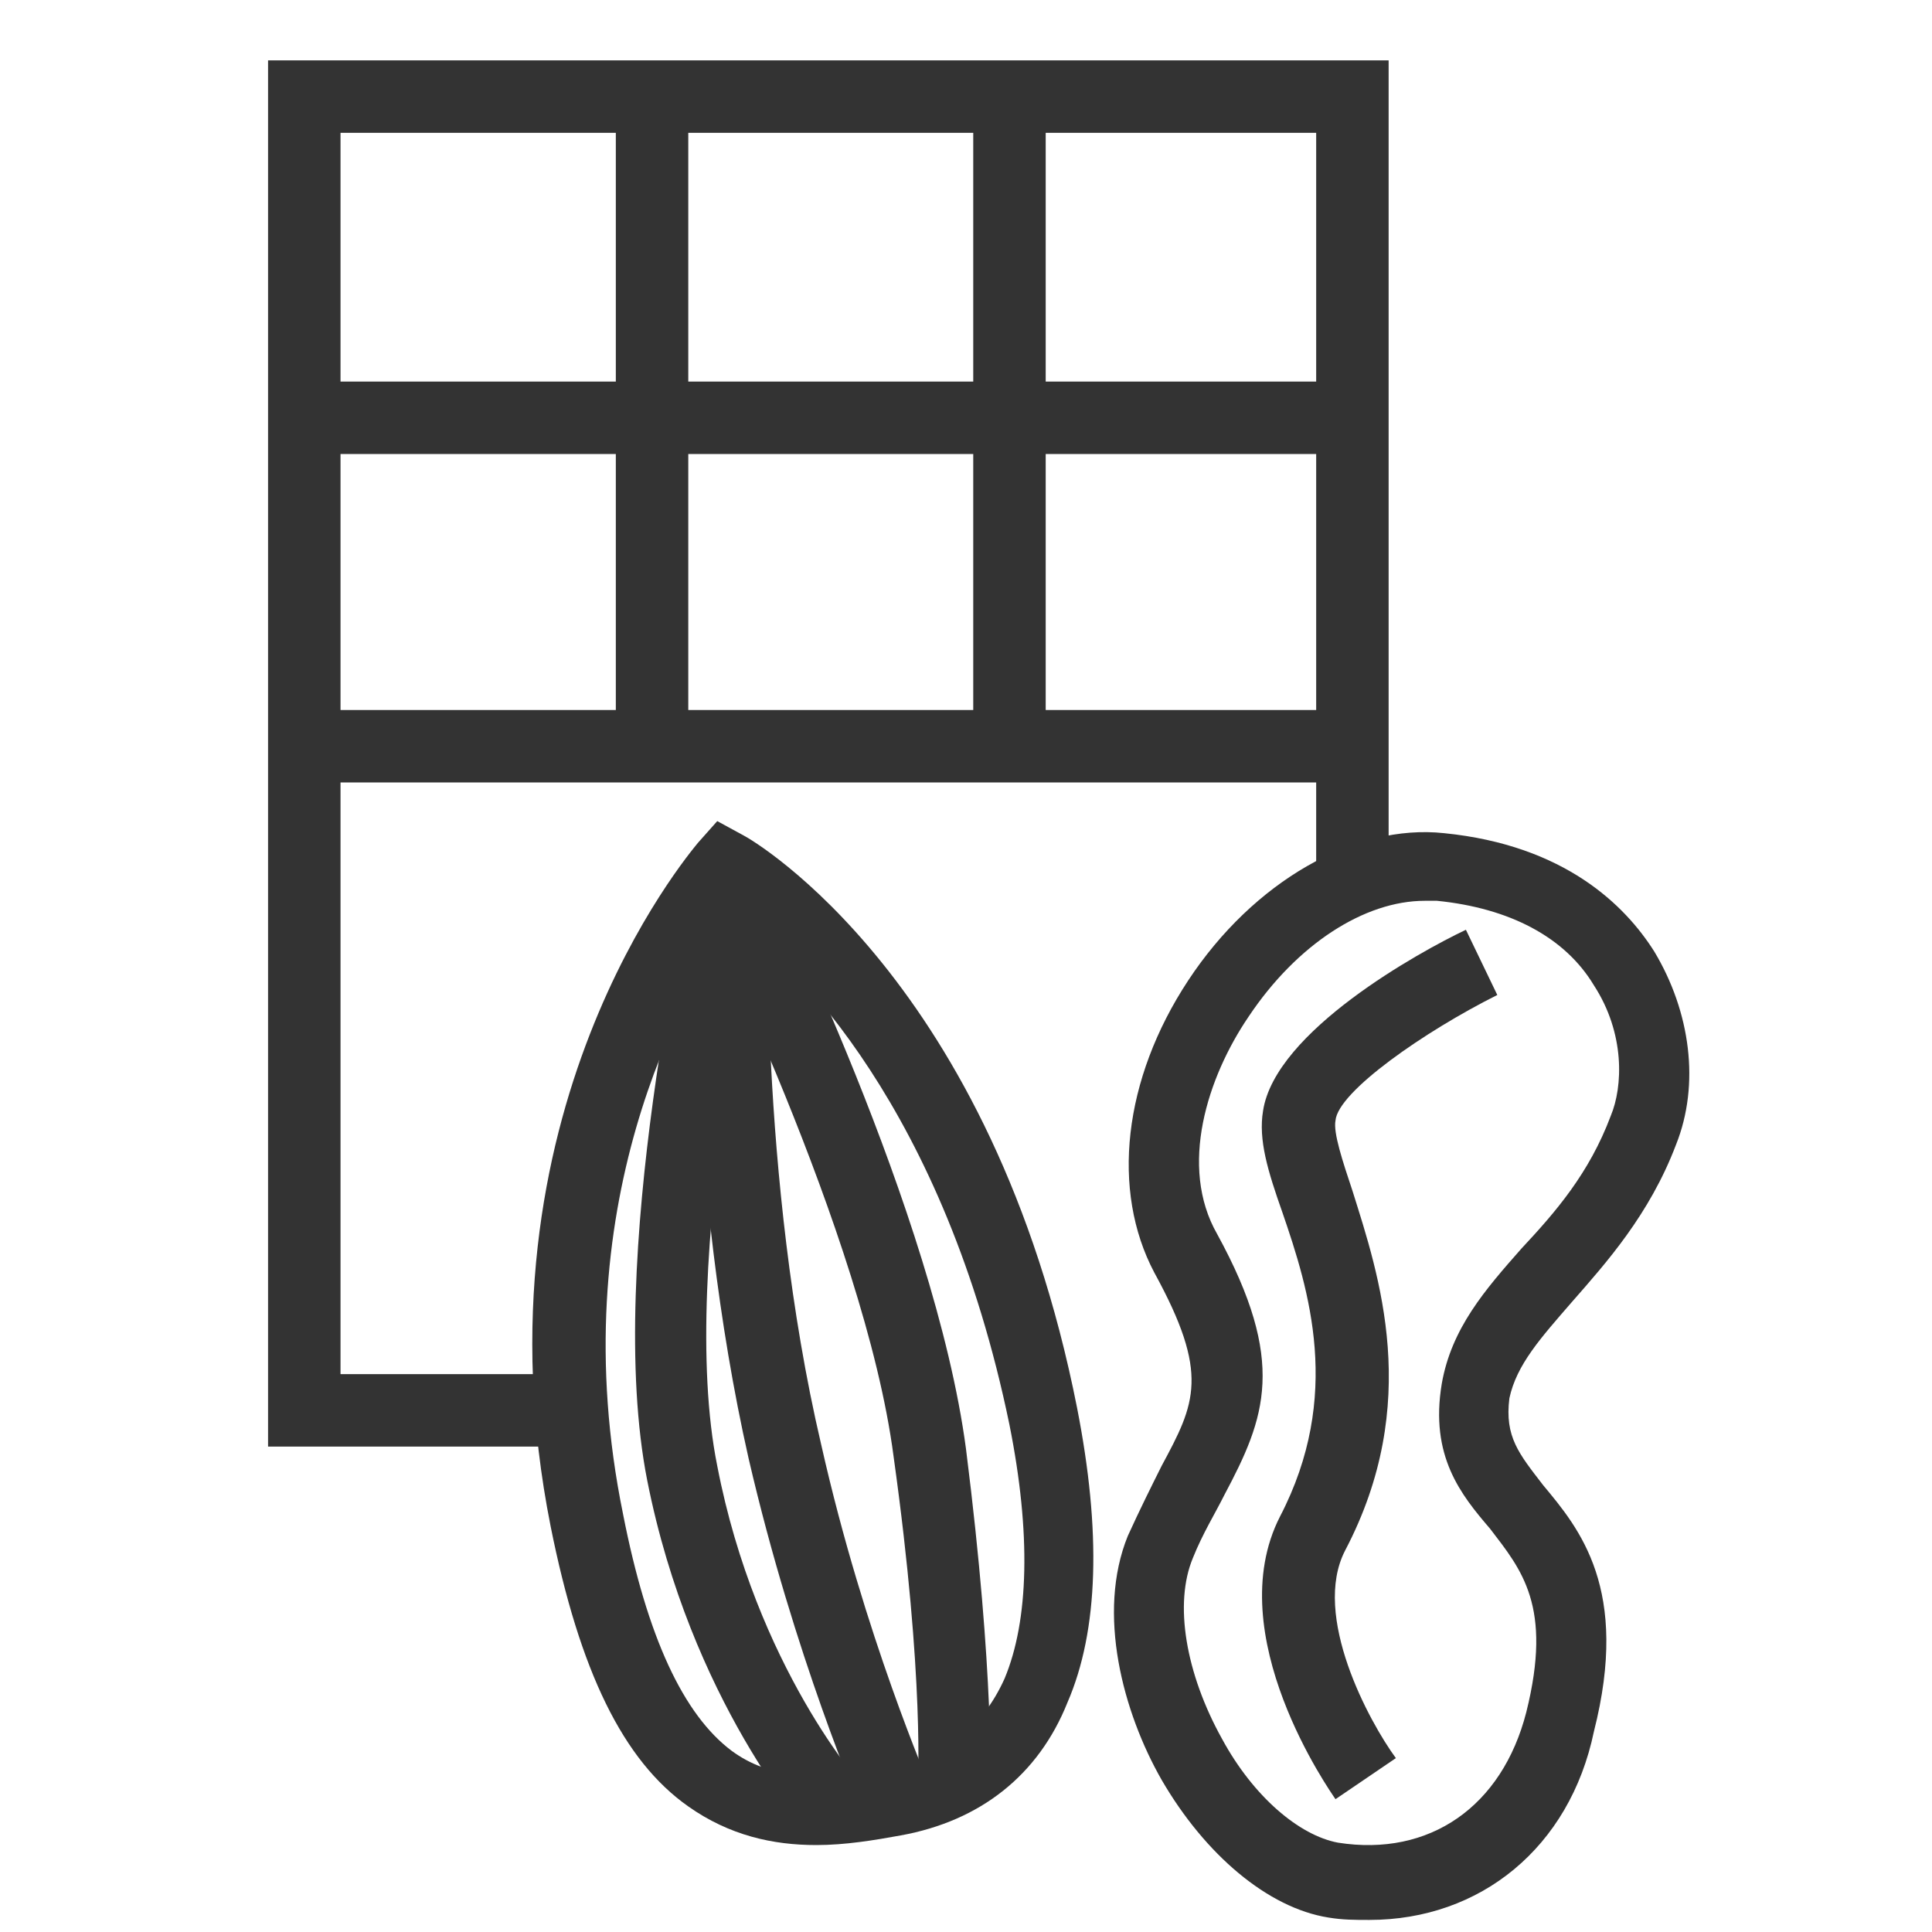
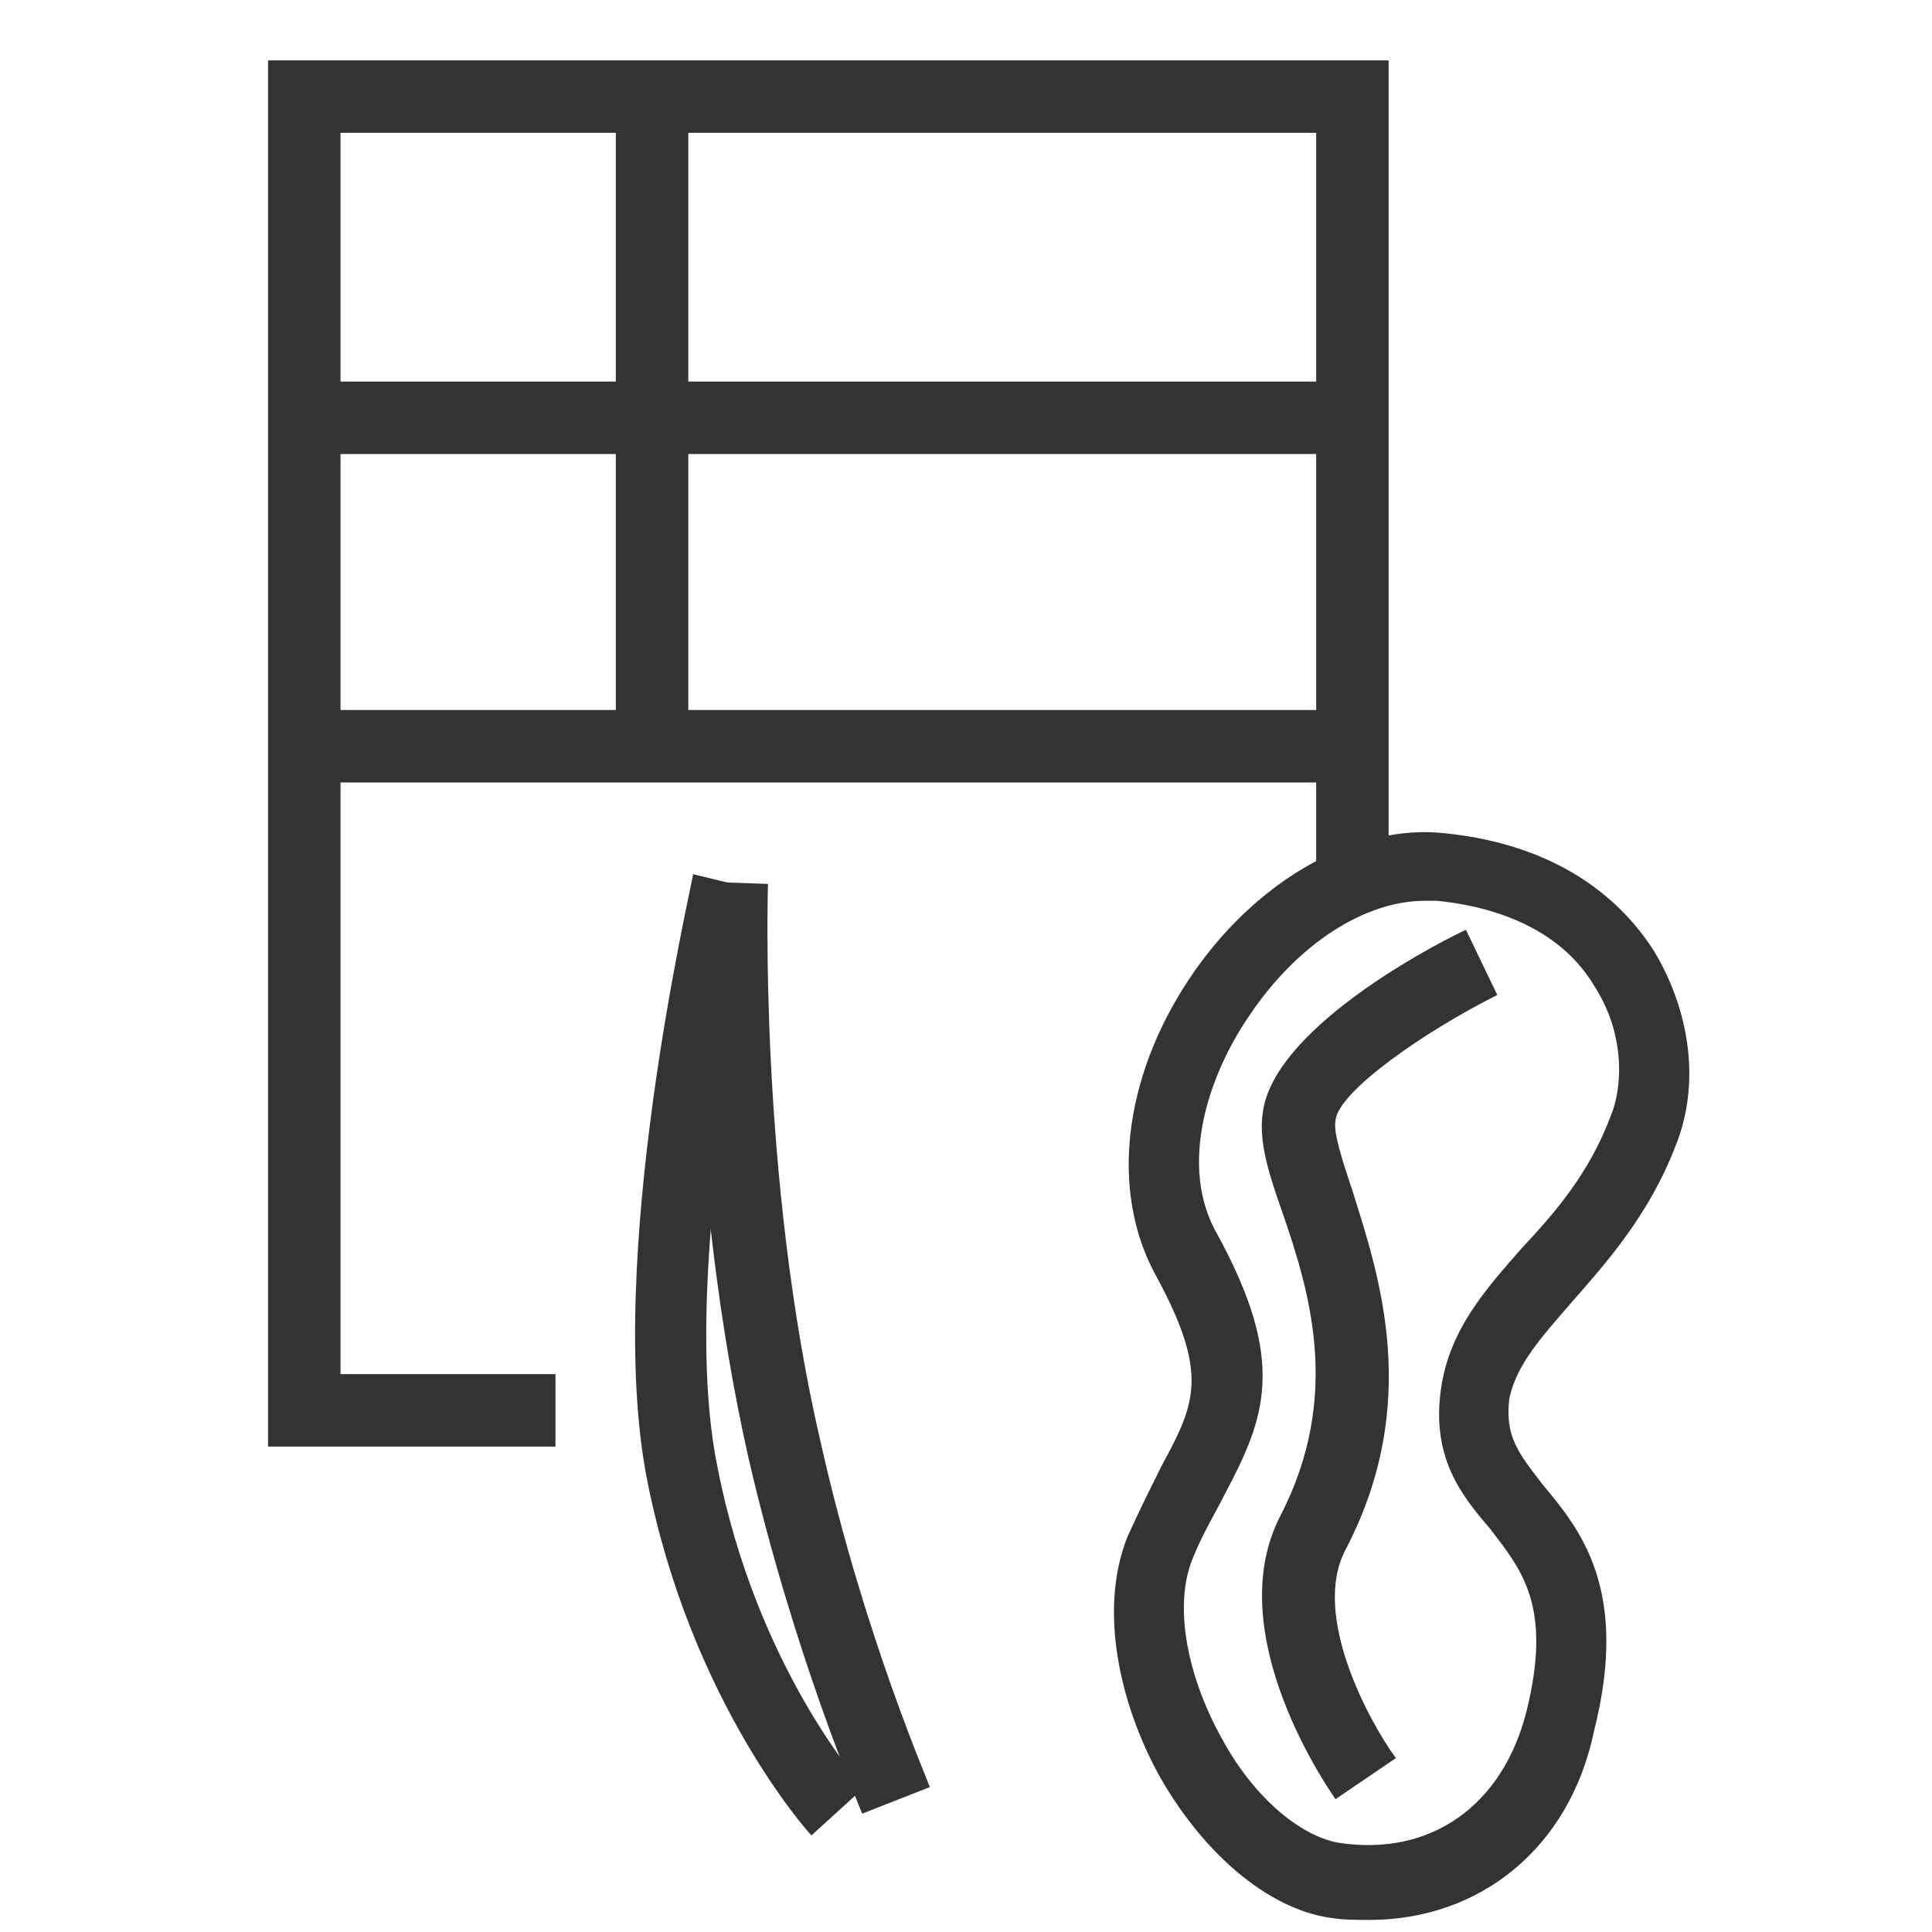
<svg xmlns="http://www.w3.org/2000/svg" version="1.1" id="Vrstva_1" x="0px" y="0px" viewBox="0 0 80 80" style="enable-background:new 0 0 80 80;" xml:space="preserve">
  <style type="text/css">
	.st0{fill:#333333;}
	.st1{fill:none;stroke:#333333;stroke-width:4;stroke-miterlimit:10;}
</style>
  <g>
    <g>
-       <path class="st0" d="M33.8,76.4c-1.8,0-3.6-0.4-5.3-1.6c-2.7-1.9-4.5-5.6-5.7-11.6c-3.4-17.1,5.7-27.8,6.1-28.3l0.8-0.9l1.1,0.6    c0.4,0.2,10.3,6,13.8,23.7c1,5.1,0.9,9.2-0.4,12.2c-1.2,3-3.6,4.9-6.9,5.5C36.2,76.2,35,76.4,33.8,76.4z M30.4,38    c-2.1,3-7.2,12-4.6,24.7c1,5.1,2.5,8.3,4.5,9.8c1.5,1.1,3.4,1.3,6.6,0.7c2.3-0.5,3.8-1.7,4.7-3.7c1-2.4,1.1-6,0.2-10.5    C39.1,45.9,32.9,39.9,30.4,38z" />
      <path class="st0" d="M33.6,76c-0.2-0.2-5-5.6-6.8-14.7c-1.8-9.1,1.8-24.4,1.9-25.1l2.9,0.7c0,0.2-3.6,15.4-1.9,23.8    c1.6,8.3,6,13.3,6.1,13.3L33.6,76z" />
      <path class="st0" d="M35.7,75.1c-0.1-0.3-2.8-6.5-4.7-14.7c-2.6-11.5-2.3-23.4-2.2-23.9l3,0.1c0,0.1-0.4,12.1,2.2,23.2    c1.8,8,4.5,14.1,4.5,14.2L35.7,75.1z" />
-       <path class="st0" d="M41,74.2L38,74c0,0,0.3-4.4-1-13.7c-1.2-9.2-8.1-23-8.1-23.1l2.7-1.3c0.3,0.6,7.1,14.3,8.4,24.1    C41.2,69.5,41,74,41,74.2z" />
    </g>
    <path class="st1" d="M57.7,32.2" />
-     <path class="st1" d="M38.8,65.3" />
    <g>
      <path class="st0" d="M56.7,79.5c-0.6,0-1.1,0-1.7-0.1c-2.5-0.4-5.1-2.6-6.9-5.7c-1.6-2.8-2.7-6.9-1.4-10.1c0.5-1.1,1-2.1,1.4-2.9    c1.4-2.6,2-3.8-0.3-8c-1.8-3.4-1.3-8,1.4-12.1c2.7-4.1,6.9-6.5,10.6-6.1l0,0c5,0.5,7.5,3,8.7,4.9c1.5,2.5,1.9,5.5,0.9,8    c-1.1,2.9-2.9,4.9-4.3,6.5c-1.3,1.5-2.3,2.6-2.6,4c-0.2,1.6,0.4,2.3,1.4,3.6c1.5,1.8,3.6,4.3,2.1,10.2    C65,76.5,61.3,79.5,56.7,79.5z M59,37.3c-2.5,0-5.3,1.8-7.3,4.8c-1.7,2.5-2.9,6.2-1.3,9c2.9,5.3,2,7.6,0.3,10.8    c-0.4,0.8-0.9,1.6-1.3,2.6c-0.8,1.9-0.3,4.8,1.2,7.5c1.3,2.4,3.2,4,4.8,4.3c3.8,0.6,6.8-1.5,7.8-5.4c1.1-4.4-0.2-5.9-1.5-7.6    c-1.2-1.4-2.5-3-2-6c0.4-2.3,1.8-3.9,3.3-5.6c1.4-1.5,2.8-3.1,3.7-5.5c0.5-1.2,0.6-3.4-0.7-5.4c-1.2-2-3.5-3.2-6.5-3.5l0,0    C59.3,37.3,59.2,37.3,59,37.3z" />
      <path class="st0" d="M55.3,74.5c-0.2-0.3-4.8-6.8-2.3-11.7c2.6-5,1.2-9.4,0.1-12.6c-0.6-1.7-1-3-0.8-4.2c0.5-3.3,6.5-6.6,8.4-7.5    l1.3,2.7c-3,1.5-6.6,4-6.7,5.2c-0.1,0.5,0.3,1.7,0.7,2.9c1.1,3.5,2.9,8.8-0.3,14.9c-1.4,2.7,1,7.1,2.1,8.6L55.3,74.5z" />
    </g>
    <g>
      <polygon class="st0" points="23,59.9 11.1,59.9 11.1,2.5 57.5,2.5 57.5,37 54.5,37 54.5,5.5 14.1,5.5 14.1,56.9 23,56.9   " />
      <rect x="12.6" y="29.4" class="st0" width="42.9" height="3" />
      <rect x="13.7" y="15.8" class="st0" width="42" height="3" />
-       <rect x="40.3" y="5" class="st0" width="3" height="26.1" />
      <rect x="25.5" y="4.8" class="st0" width="3" height="26.3" />
    </g>
  </g>
</svg>